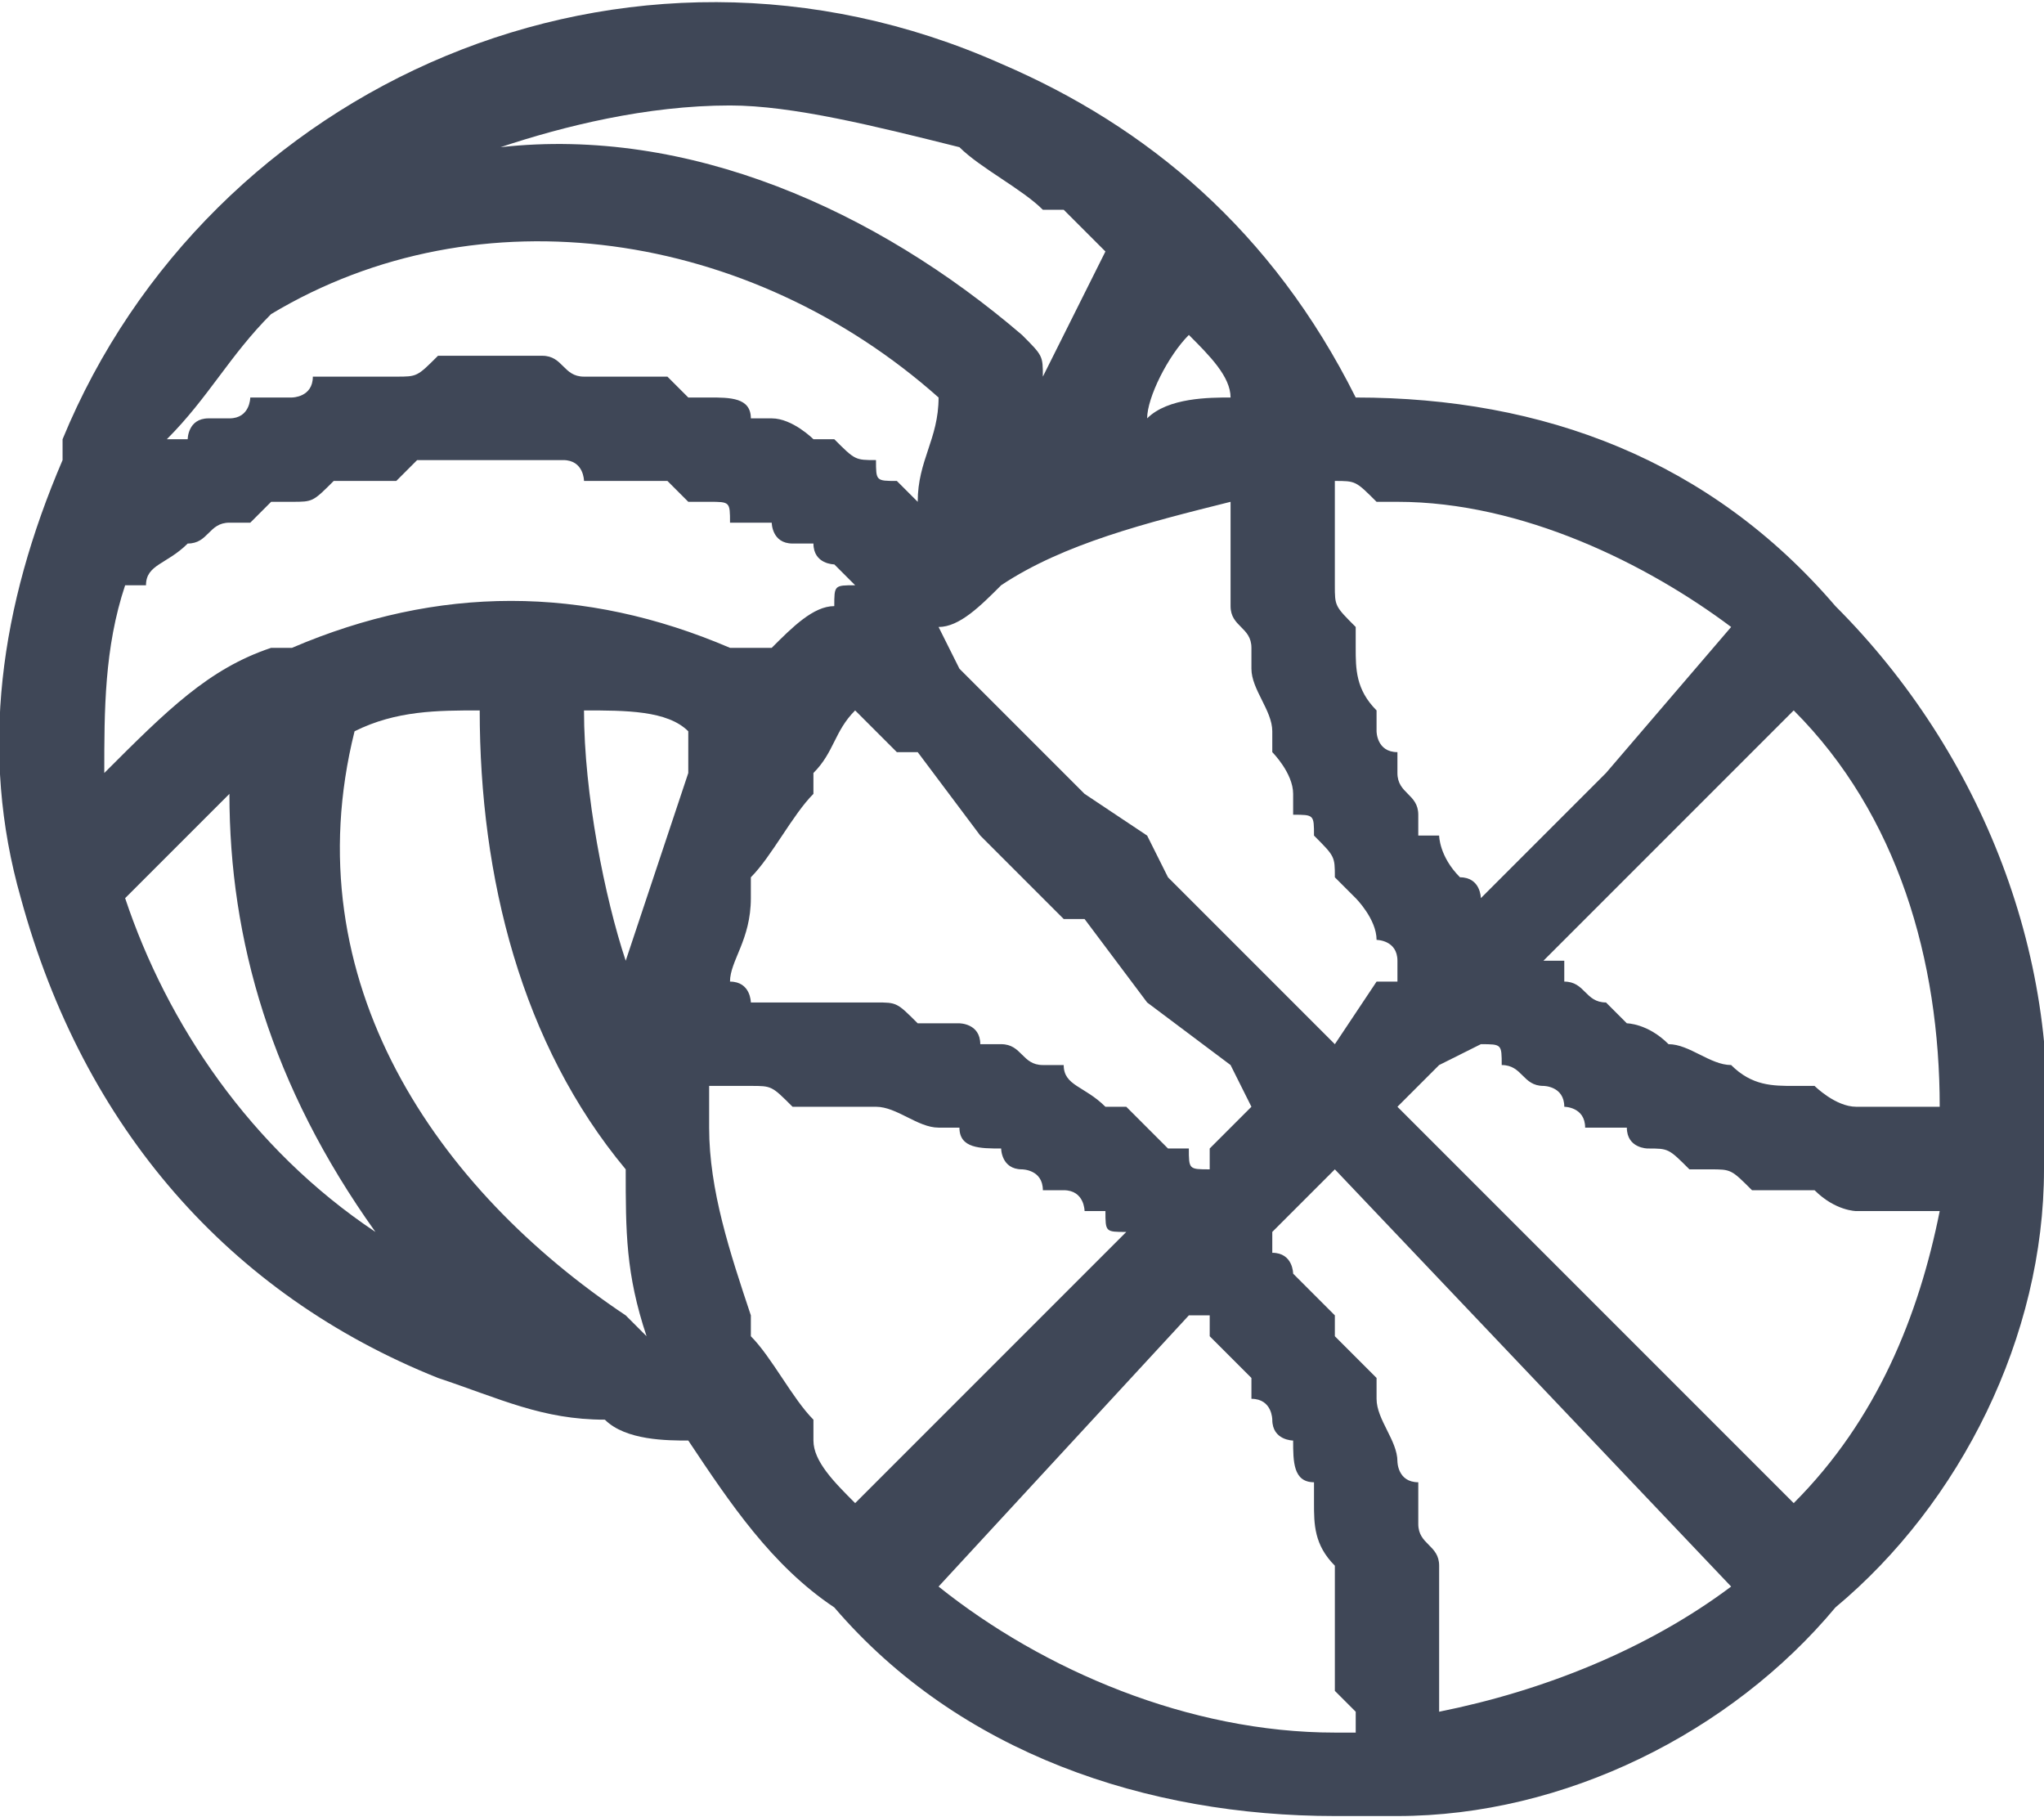
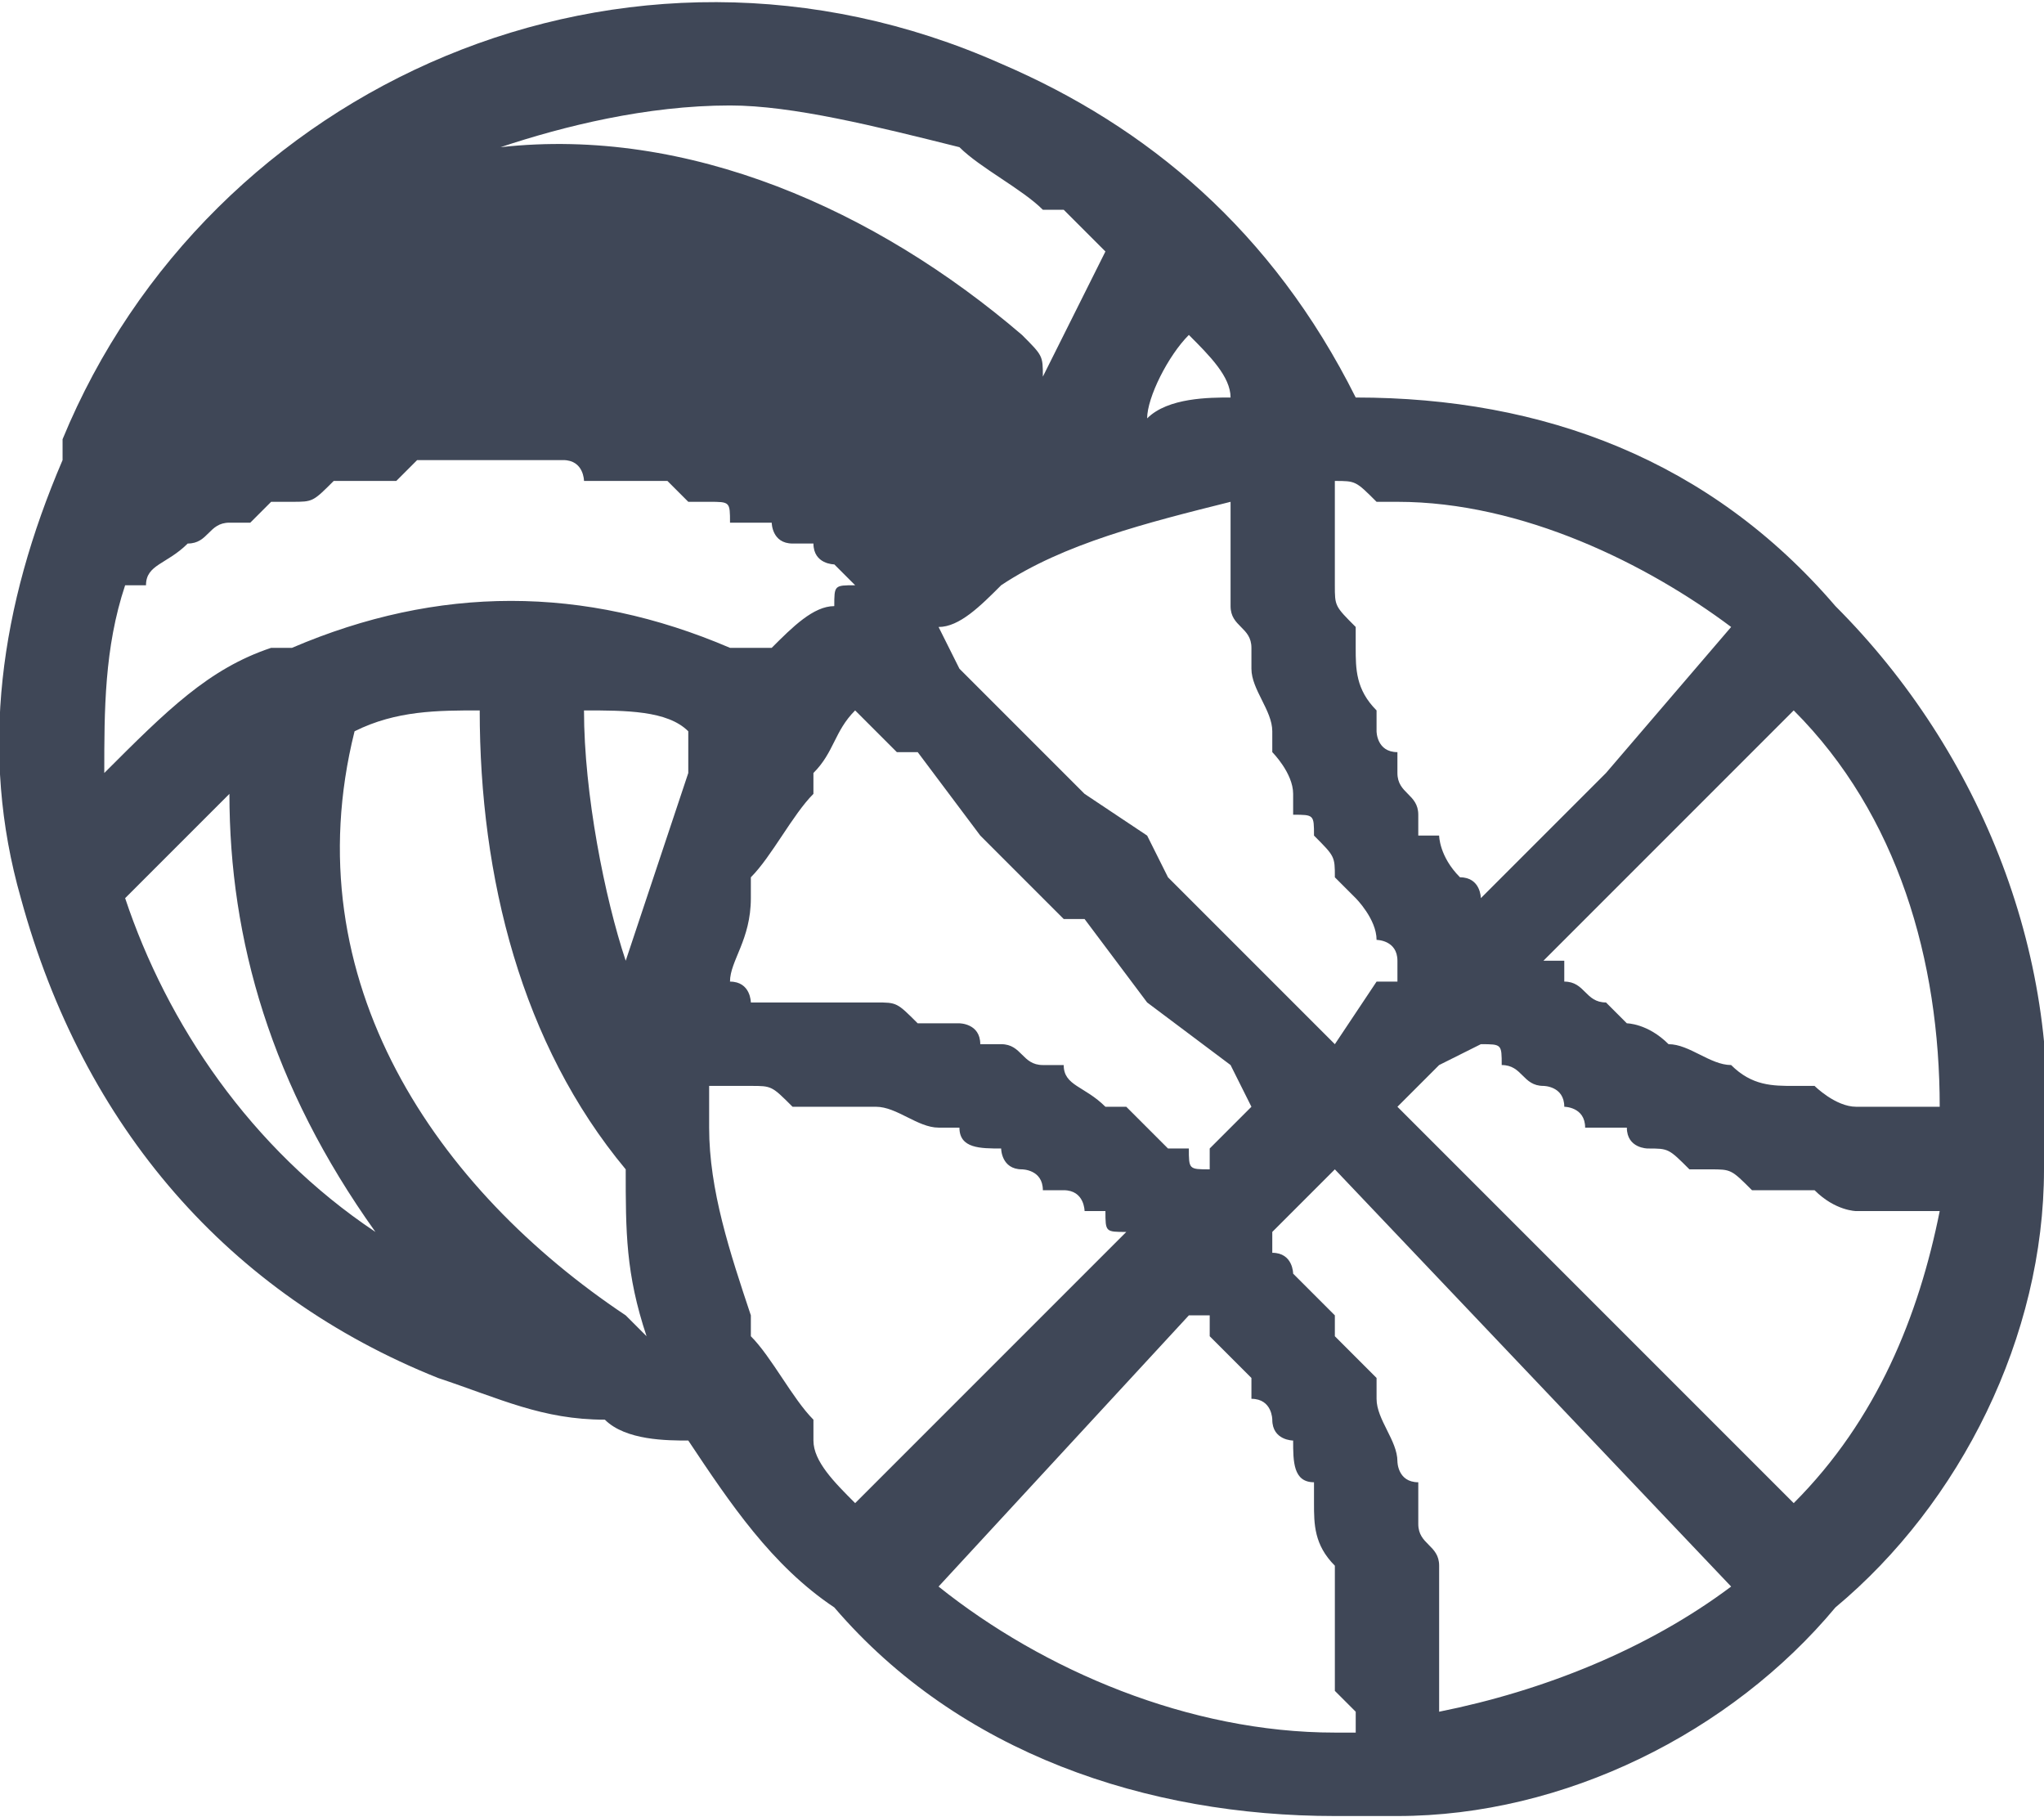
<svg xmlns="http://www.w3.org/2000/svg" xml:space="preserve" width="54px" height="48px" version="1.1" style="shape-rendering:geometricPrecision; text-rendering:geometricPrecision; image-rendering:optimizeQuality; fill-rule:evenodd; clip-rule:evenodd" viewBox="0 0 0.098 0.087">
  <defs>
    <style type="text/css">
   
    .fil0 {fill:#3F4757;fill-rule:nonzero}
   
  </style>
  </defs>
  <g id="Layer_x0020_1">
-     <path class="fil0" d="M0.013 0.015c0.01,-0.006 0.023,-0.004 0.032,0.004 0,0.002 -0.001,0.003 -0.001,0.005 0,0 -0.001,-0.001 -0.001,-0.001 -0.001,0 -0.001,0 -0.001,-0.001 -0.001,0 -0.001,0 -0.002,-0.001 0,0 0,0 -0.001,0 0,0 -0.001,-0.001 -0.002,-0.001 0,0 0,0 -0.001,0 0,-0.001 -0.001,-0.001 -0.002,-0.001 0,0 0,0 -0.001,0 0,0 -0.001,-0.001 -0.001,-0.001 -0.001,0 -0.001,0 -0.002,0 0,0 -0.001,0 -0.001,0 -0.001,0 -0.001,0 -0.001,0 -0.001,0 -0.001,-0.001 -0.002,-0.001 0,0 -0.001,0 -0.001,0 -0.001,0 -0.001,0 -0.002,0 0,0 0,0 -0.001,0 0,0 -0.001,0 -0.001,0 -0.001,0.001 -0.001,0.001 -0.002,0.001 0,0 -0.001,0 -0.001,0 -0.001,0 -0.001,0 -0.001,0 -0.001,0 -0.001,0 -0.002,0 0,0.001 -0.001,0.001 -0.001,0.001 -0.001,0 -0.001,0 -0.002,0 0,0 0,0.001 -0.001,0.001 0,0 -0.001,0 -0.001,0 -0.001,0 -0.001,0.001 -0.001,0.001 0,0 -0.001,0 -0.001,0 0.002,-0.002 0.003,-0.004 0.005,-0.006zm0.022 -0.01c0.003,0 0.007,0.001 0.011,0.002 0.001,0.001 0.003,0.002 0.004,0.003 0.001,0 0.001,0 0.001,0 0.001,0.001 0.001,0.001 0.002,0.002 -0.001,0.002 -0.002,0.004 -0.003,0.006 0,0 0,0 0,0 0,-0.001 0,-0.001 -0.001,-0.002 -0.007,-0.006 -0.016,-0.01 -0.025,-0.009 0.003,-0.001 0.007,-0.002 0.011,-0.002zm-0.029 0.038c0.002,-0.002 0.004,-0.004 0.005,-0.005 0,0.007 0.002,0.014 0.007,0.021 -0.006,-0.004 -0.01,-0.01 -0.012,-0.016zm0.035 -0.015c-0.001,0 -0.001,0 -0.001,0.001 -0.001,0 -0.002,0.001 -0.003,0.002 0,0 0,0 0,0 0,0 -0.001,0 -0.002,0 -0.007,-0.003 -0.014,-0.003 -0.021,0 0,0 0,0 0,0 0,0 -0.001,0 -0.001,0 -0.003,0.001 -0.005,0.003 -0.008,0.006 0,-0.003 0,-0.006 0.001,-0.009 0,0 0,0 0.001,0 0,-0.001 0.001,-0.001 0.002,-0.002 0,0 0,0 0,0 0.001,0 0.001,-0.001 0.002,-0.001 0,0 0,0 0.001,0 0,0 0.001,-0.001 0.001,-0.001 0,0 0.001,0 0.001,0 0.001,0 0.001,0 0.002,-0.001 0,0 0,0 0,0 0.001,0 0.001,0 0.002,0 0,0 0,0 0.001,0 0,0 0.001,-0.001 0.001,-0.001 0.001,0 0.001,0 0.001,0 0.001,0 0.001,0 0.002,0 0,0 0,0 0.001,0 0,0 0.001,0 0.001,0 0,0 0.001,0 0.001,0 0.001,0 0.001,0 0.001,0 0.001,0 0.001,0.001 0.001,0.001 0.001,0 0.001,0 0.002,0 0,0 0.001,0 0.001,0 0,0 0.001,0 0.001,0 0.001,0.001 0.001,0.001 0.001,0.001 0.001,0 0.001,0 0.001,0 0.001,0 0.001,0 0.001,0.001 0.001,0 0.001,0 0.002,0 0,0 0,0.001 0.001,0.001 0,0 0,0 0.001,0 0,0.001 0.001,0.001 0.001,0.001 0,0 0,0 0.001,0.001zm0.016 -0.012c0.001,0.001 0.002,0.002 0.002,0.003 -0.001,0 -0.003,0 -0.004,0.001 0,-0.001 0.001,-0.003 0.002,-0.004zm-0.024 0.019c0,0.001 0,0.001 0,0.002 -0.001,0.003 -0.002,0.006 -0.003,0.009 -0.001,-0.003 -0.002,-0.008 -0.002,-0.012 0.002,0 0.004,0 0.005,0.001zm0.015 -0.007c0,0 0,0 0,0 0.003,-0.002 0.007,-0.003 0.011,-0.004 0,0 0,0 0,0 0,0.001 0,0.001 0,0.001 0,0.001 0,0.001 0,0.001 0,0 0,0.001 0,0.002 0,0 0,0.001 0,0.001 0,0.001 0.001,0.001 0.001,0.002 0,0 0,0.001 0,0.001 0,0 0,0 0,0 0,0.001 0.001,0.002 0.001,0.003 0,0 0,0 0,0.001 0,0 0.001,0.001 0.001,0.002 0,0 0,0 0,0.001 0.001,0 0.001,0 0.001,0.001 0,0 0,0 0,0 0,0 0,0 0,0 0.001,0.001 0.001,0.001 0.001,0.002 0,0 0,0 0,0 0,0 0.001,0.001 0.001,0.001 0,0 0.001,0.001 0.001,0.002 0,0 0.001,0 0.001,0.001 0,0 0,0 0,0 0,0 0,0 0,0 0,0 0,0 0,0l0 0.001 -0.001 0 -0.002 0.003 0 0 -0.003 -0.003 0 0 -0.001 -0.001 -0.004 -0.004 -0.001 -0.002 -0.003 -0.002 -0.004 -0.004 -0.002 -0.002 -0.001 -0.002c0,0 0,0 0,0 0.001,0 0.002,-0.001 0.003,-0.002zm-0.003 0.021c-0.001,0 -0.001,0 -0.001,0 -0.001,-0.001 -0.001,-0.001 -0.002,-0.001 0,0 -0.001,0 -0.002,0 0,0 0,0 0,0 0,0 -0.001,0 -0.001,0 0,0 0,0 0,0 -0.001,0 -0.002,0 -0.003,0 0,0 0,-0.001 -0.001,-0.001 0,0 0,0 0,0 0,0 0,0 0,0 0,-0.001 0.001,-0.002 0.001,-0.004 0,0 0,-0.001 0,-0.001 0.001,-0.001 0.002,-0.003 0.003,-0.004 0,0 0,0 0,-0.001 0,0 0,0 0,0 0,0 0,0 0,0 0.001,-0.001 0.001,-0.002 0.002,-0.003l0.002 0.002 0 0 0.001 0 0.003 0.004 0.004 0.004 0.001 0 0.003 0.004 0.004 0.003 0 0 0 0 0.001 0.002 -0.001 0.001 -0.001 0.001 0 0.001c-0.001,0 -0.001,0 -0.001,-0.001 0,0 -0.001,0 -0.001,0 0,0 0,0 0,0 0,0 0,0 0,0 0,0 0,0 0,0 -0.001,-0.001 -0.001,-0.001 -0.002,-0.002 0,0 -0.001,0 -0.001,0 -0.001,-0.001 -0.002,-0.001 -0.002,-0.002 -0.001,0 -0.001,0 -0.001,0 -0.001,0 -0.001,-0.001 -0.002,-0.001 0,0 -0.001,0 -0.001,0 0,-0.001 -0.001,-0.001 -0.001,-0.001 0,0 -0.001,0 -0.001,0zm-0.028 -0.014c0.002,-0.001 0.004,-0.001 0.006,-0.001 0,0.008 0.002,0.016 0.007,0.022 0,0.003 0,0.005 0.001,0.008 0,0 -0.001,-0.001 -0.001,-0.001 -0.009,-0.006 -0.016,-0.016 -0.013,-0.028zm0.076 0.023c-0.001,0.005 -0.003,0.01 -0.007,0.014l-0.019 -0.019 0.002 -0.002 0.002 -0.001c0,0 0,0 0,0 0.001,0 0.001,0 0.001,0.001 0.001,0 0.001,0.001 0.002,0.001 0,0 0.001,0 0.001,0.001 0,0 0.001,0 0.001,0.001 0.001,0 0.001,0 0.002,0 0,0.001 0.001,0.001 0.001,0.001 0.001,0 0.001,0 0.002,0.001 0,0 0.001,0 0.001,0 0.001,0 0.001,0 0.002,0.001 0,0 0.001,0 0.002,0 0,0 0,0 0.001,0 0.001,0.001 0.002,0.001 0.002,0.001 0.001,0 0.001,0 0.001,0 0.001,0 0.002,0 0.003,0zm0 -0.005l0 0c0,0 0,0 0,0 -0.001,0 -0.001,0 -0.001,0 -0.001,0 -0.002,0 -0.002,0 -0.001,0 -0.001,0 -0.001,0 -0.001,0 -0.002,-0.001 -0.002,-0.001 0,0 -0.001,0 -0.001,0 -0.001,0 -0.002,0 -0.003,-0.001 0,0 0,0 0,0 -0.001,0 -0.002,-0.001 -0.003,-0.001 0,0 0,0 0,0 -0.001,-0.001 -0.002,-0.001 -0.002,-0.001 0,0 -0.001,-0.001 -0.001,-0.001 -0.001,0 -0.001,-0.001 -0.002,-0.001 0,0 0,0 0,-0.001 -0.001,0 -0.001,0 -0.001,0l0 0 0.006 -0.006 0.006 -0.006 0 0c0.005,0.005 0.007,0.012 0.007,0.019 0,0 0,0 0,0zm-0.026 -0.029c0.006,0 0.012,0.003 0.016,0.006l-0.006 0.007 -0.006 0.006 0 0c0,0 0,-0.001 -0.001,-0.001 0,0 0,0 0,0 -0.001,-0.001 -0.001,-0.002 -0.001,-0.002 0,0 0,0 -0.001,0 0,-0.001 0,-0.001 0,-0.001 0,0 0,0 0,0 0,0 0,0 0,0 0,-0.001 -0.001,-0.001 -0.001,-0.002 0,0 0,0 0,-0.001 -0.001,0 -0.001,-0.001 -0.001,-0.001 0,0 0,-0.001 0,-0.001 0,0 0,0 0,0 -0.001,-0.001 -0.001,-0.002 -0.001,-0.003 0,0 0,-0.001 0,-0.001 -0.001,-0.001 -0.001,-0.001 -0.001,-0.002 0,0 0,-0.001 0,-0.001 0,0 0,0 0,0 0,-0.001 0,-0.001 0,-0.002 0,0 0,-0.001 0,-0.001 0,0 0,0 0,-0.001l0 0 0 0c0.001,0 0.001,0 0.002,0.001 0,0 0.001,0 0.001,0 0,0 0,0 0,0zm-0.028 0.044c-0.001,-0.001 -0.002,-0.003 -0.003,-0.004 0,0 0,0 0,0 0,0 0,-0.001 0,-0.001 -0.001,-0.003 -0.002,-0.006 -0.002,-0.009 0,0 0,-0.001 0,-0.002 0,0 0,0 0,0 0.001,0 0.001,0 0.001,0 0,0 0.001,0 0.001,0 0.001,0 0.001,0 0.002,0.001 0,0 0.001,0 0.001,0 0.001,0 0.001,0 0.002,0 0,0 0.001,0 0.001,0 0.001,0 0.002,0.001 0.003,0.001 0,0 0,0 0,0 0.001,0 0.001,0 0.001,0 0,0.001 0.001,0.001 0.002,0.001 0,0 0,0.001 0.001,0.001 0,0 0.001,0 0.001,0.001 0.001,0 0.001,0 0.001,0 0.001,0 0.001,0.001 0.001,0.001 0,0 0,0 0,0 0,0 0,0 0,0 0,0 0.001,0 0.001,0 0,0.001 0,0.001 0.001,0.001 0,0 0,0 0,0 0,0 0,0 0,0l0 0 -0.002 0.002 -0.005 0.005 0 0 -0.006 0.006c-0.001,-0.001 -0.002,-0.002 -0.002,-0.003 0,-0.001 0,-0.001 0,-0.001zm0.006 0.008l0.012 -0.013 0.001 0c0,0 0,0 0,0 0,0 0,0.001 0,0.001 0.001,0.001 0.001,0.001 0.002,0.002 0,0 0,0 0,0.001 0.001,0 0.001,0.001 0.001,0.001 0,0.001 0.001,0.001 0.001,0.001 0,0.001 0,0.002 0.001,0.002 0,0.001 0,0.001 0,0.001 0,0.001 0,0.002 0.001,0.003 0,0 0,0 0,0.001 0,0 0,0.001 0,0.002 0,0 0,0 0,0.001 0,0 0,0.001 0,0.002 0,0 0.001,0.001 0.001,0.001 0,0 0,0 0,0.001 0,0 -0.001,0 -0.001,0 -0.007,0 -0.014,-0.003 -0.019,-0.007zm0.024 0.006c0,0 0,0 0,0 0,-0.001 0,-0.001 0,-0.002 0,0 0,-0.001 0,-0.002 0,0 0,-0.001 0,-0.001 0,-0.001 0,-0.002 0,-0.002 0,-0.001 -0.001,-0.001 -0.001,-0.002 0,0 0,-0.001 0,-0.002 -0.001,0 -0.001,-0.001 -0.001,-0.001 0,-0.001 -0.001,-0.002 -0.001,-0.003 0,0 0,-0.001 0,-0.001 -0.001,-0.001 -0.001,-0.001 -0.002,-0.002 0,0 0,-0.001 0,-0.001 -0.001,-0.001 -0.001,-0.001 -0.002,-0.002 0,0 0,-0.001 -0.001,-0.001 0,0 0,0 0,-0.001l0.001 -0.001 0.002 -0.002 0 0 0.019 0.02c-0.004,0.003 -0.009,0.005 -0.014,0.006zm-0.004 -0.063c-0.004,-0.008 -0.01,-0.013 -0.017,-0.016 -0.018,-0.008 -0.038,0.001 -0.045,0.018 0,0 0,0 0,0.001 -0.003,0.007 -0.004,0.014 -0.002,0.021 0.003,0.011 0.01,0.019 0.02,0.023 0,0 0,0 0,0 0.003,0.001 0.005,0.002 0.008,0.002 0.001,0.001 0.003,0.001 0.004,0.001 0.002,0.003 0.004,0.006 0.007,0.008 0.006,0.007 0.015,0.01 0.024,0.01 0.001,0 0.002,0 0.003,0 0.008,0 0.016,-0.004 0.021,-0.01 0.006,-0.005 0.01,-0.013 0.01,-0.021 0.001,-0.01 -0.003,-0.02 -0.01,-0.027 -0.006,-0.007 -0.014,-0.01 -0.023,-0.01z" />
+     <path class="fil0" d="M0.013 0.015zm0.022 -0.01c0.003,0 0.007,0.001 0.011,0.002 0.001,0.001 0.003,0.002 0.004,0.003 0.001,0 0.001,0 0.001,0 0.001,0.001 0.001,0.001 0.002,0.002 -0.001,0.002 -0.002,0.004 -0.003,0.006 0,0 0,0 0,0 0,-0.001 0,-0.001 -0.001,-0.002 -0.007,-0.006 -0.016,-0.01 -0.025,-0.009 0.003,-0.001 0.007,-0.002 0.011,-0.002zm-0.029 0.038c0.002,-0.002 0.004,-0.004 0.005,-0.005 0,0.007 0.002,0.014 0.007,0.021 -0.006,-0.004 -0.01,-0.01 -0.012,-0.016zm0.035 -0.015c-0.001,0 -0.001,0 -0.001,0.001 -0.001,0 -0.002,0.001 -0.003,0.002 0,0 0,0 0,0 0,0 -0.001,0 -0.002,0 -0.007,-0.003 -0.014,-0.003 -0.021,0 0,0 0,0 0,0 0,0 -0.001,0 -0.001,0 -0.003,0.001 -0.005,0.003 -0.008,0.006 0,-0.003 0,-0.006 0.001,-0.009 0,0 0,0 0.001,0 0,-0.001 0.001,-0.001 0.002,-0.002 0,0 0,0 0,0 0.001,0 0.001,-0.001 0.002,-0.001 0,0 0,0 0.001,0 0,0 0.001,-0.001 0.001,-0.001 0,0 0.001,0 0.001,0 0.001,0 0.001,0 0.002,-0.001 0,0 0,0 0,0 0.001,0 0.001,0 0.002,0 0,0 0,0 0.001,0 0,0 0.001,-0.001 0.001,-0.001 0.001,0 0.001,0 0.001,0 0.001,0 0.001,0 0.002,0 0,0 0,0 0.001,0 0,0 0.001,0 0.001,0 0,0 0.001,0 0.001,0 0.001,0 0.001,0 0.001,0 0.001,0 0.001,0.001 0.001,0.001 0.001,0 0.001,0 0.002,0 0,0 0.001,0 0.001,0 0,0 0.001,0 0.001,0 0.001,0.001 0.001,0.001 0.001,0.001 0.001,0 0.001,0 0.001,0 0.001,0 0.001,0 0.001,0.001 0.001,0 0.001,0 0.002,0 0,0 0,0.001 0.001,0.001 0,0 0,0 0.001,0 0,0.001 0.001,0.001 0.001,0.001 0,0 0,0 0.001,0.001zm0.016 -0.012c0.001,0.001 0.002,0.002 0.002,0.003 -0.001,0 -0.003,0 -0.004,0.001 0,-0.001 0.001,-0.003 0.002,-0.004zm-0.024 0.019c0,0.001 0,0.001 0,0.002 -0.001,0.003 -0.002,0.006 -0.003,0.009 -0.001,-0.003 -0.002,-0.008 -0.002,-0.012 0.002,0 0.004,0 0.005,0.001zm0.015 -0.007c0,0 0,0 0,0 0.003,-0.002 0.007,-0.003 0.011,-0.004 0,0 0,0 0,0 0,0.001 0,0.001 0,0.001 0,0.001 0,0.001 0,0.001 0,0 0,0.001 0,0.002 0,0 0,0.001 0,0.001 0,0.001 0.001,0.001 0.001,0.002 0,0 0,0.001 0,0.001 0,0 0,0 0,0 0,0.001 0.001,0.002 0.001,0.003 0,0 0,0 0,0.001 0,0 0.001,0.001 0.001,0.002 0,0 0,0 0,0.001 0.001,0 0.001,0 0.001,0.001 0,0 0,0 0,0 0,0 0,0 0,0 0.001,0.001 0.001,0.001 0.001,0.002 0,0 0,0 0,0 0,0 0.001,0.001 0.001,0.001 0,0 0.001,0.001 0.001,0.002 0,0 0.001,0 0.001,0.001 0,0 0,0 0,0 0,0 0,0 0,0 0,0 0,0 0,0l0 0.001 -0.001 0 -0.002 0.003 0 0 -0.003 -0.003 0 0 -0.001 -0.001 -0.004 -0.004 -0.001 -0.002 -0.003 -0.002 -0.004 -0.004 -0.002 -0.002 -0.001 -0.002c0,0 0,0 0,0 0.001,0 0.002,-0.001 0.003,-0.002zm-0.003 0.021c-0.001,0 -0.001,0 -0.001,0 -0.001,-0.001 -0.001,-0.001 -0.002,-0.001 0,0 -0.001,0 -0.002,0 0,0 0,0 0,0 0,0 -0.001,0 -0.001,0 0,0 0,0 0,0 -0.001,0 -0.002,0 -0.003,0 0,0 0,-0.001 -0.001,-0.001 0,0 0,0 0,0 0,0 0,0 0,0 0,-0.001 0.001,-0.002 0.001,-0.004 0,0 0,-0.001 0,-0.001 0.001,-0.001 0.002,-0.003 0.003,-0.004 0,0 0,0 0,-0.001 0,0 0,0 0,0 0,0 0,0 0,0 0.001,-0.001 0.001,-0.002 0.002,-0.003l0.002 0.002 0 0 0.001 0 0.003 0.004 0.004 0.004 0.001 0 0.003 0.004 0.004 0.003 0 0 0 0 0.001 0.002 -0.001 0.001 -0.001 0.001 0 0.001c-0.001,0 -0.001,0 -0.001,-0.001 0,0 -0.001,0 -0.001,0 0,0 0,0 0,0 0,0 0,0 0,0 0,0 0,0 0,0 -0.001,-0.001 -0.001,-0.001 -0.002,-0.002 0,0 -0.001,0 -0.001,0 -0.001,-0.001 -0.002,-0.001 -0.002,-0.002 -0.001,0 -0.001,0 -0.001,0 -0.001,0 -0.001,-0.001 -0.002,-0.001 0,0 -0.001,0 -0.001,0 0,-0.001 -0.001,-0.001 -0.001,-0.001 0,0 -0.001,0 -0.001,0zm-0.028 -0.014c0.002,-0.001 0.004,-0.001 0.006,-0.001 0,0.008 0.002,0.016 0.007,0.022 0,0.003 0,0.005 0.001,0.008 0,0 -0.001,-0.001 -0.001,-0.001 -0.009,-0.006 -0.016,-0.016 -0.013,-0.028zm0.076 0.023c-0.001,0.005 -0.003,0.01 -0.007,0.014l-0.019 -0.019 0.002 -0.002 0.002 -0.001c0,0 0,0 0,0 0.001,0 0.001,0 0.001,0.001 0.001,0 0.001,0.001 0.002,0.001 0,0 0.001,0 0.001,0.001 0,0 0.001,0 0.001,0.001 0.001,0 0.001,0 0.002,0 0,0.001 0.001,0.001 0.001,0.001 0.001,0 0.001,0 0.002,0.001 0,0 0.001,0 0.001,0 0.001,0 0.001,0 0.002,0.001 0,0 0.001,0 0.002,0 0,0 0,0 0.001,0 0.001,0.001 0.002,0.001 0.002,0.001 0.001,0 0.001,0 0.001,0 0.001,0 0.002,0 0.003,0zm0 -0.005l0 0c0,0 0,0 0,0 -0.001,0 -0.001,0 -0.001,0 -0.001,0 -0.002,0 -0.002,0 -0.001,0 -0.001,0 -0.001,0 -0.001,0 -0.002,-0.001 -0.002,-0.001 0,0 -0.001,0 -0.001,0 -0.001,0 -0.002,0 -0.003,-0.001 0,0 0,0 0,0 -0.001,0 -0.002,-0.001 -0.003,-0.001 0,0 0,0 0,0 -0.001,-0.001 -0.002,-0.001 -0.002,-0.001 0,0 -0.001,-0.001 -0.001,-0.001 -0.001,0 -0.001,-0.001 -0.002,-0.001 0,0 0,0 0,-0.001 -0.001,0 -0.001,0 -0.001,0l0 0 0.006 -0.006 0.006 -0.006 0 0c0.005,0.005 0.007,0.012 0.007,0.019 0,0 0,0 0,0zm-0.026 -0.029c0.006,0 0.012,0.003 0.016,0.006l-0.006 0.007 -0.006 0.006 0 0c0,0 0,-0.001 -0.001,-0.001 0,0 0,0 0,0 -0.001,-0.001 -0.001,-0.002 -0.001,-0.002 0,0 0,0 -0.001,0 0,-0.001 0,-0.001 0,-0.001 0,0 0,0 0,0 0,0 0,0 0,0 0,-0.001 -0.001,-0.001 -0.001,-0.002 0,0 0,0 0,-0.001 -0.001,0 -0.001,-0.001 -0.001,-0.001 0,0 0,-0.001 0,-0.001 0,0 0,0 0,0 -0.001,-0.001 -0.001,-0.002 -0.001,-0.003 0,0 0,-0.001 0,-0.001 -0.001,-0.001 -0.001,-0.001 -0.001,-0.002 0,0 0,-0.001 0,-0.001 0,0 0,0 0,0 0,-0.001 0,-0.001 0,-0.002 0,0 0,-0.001 0,-0.001 0,0 0,0 0,-0.001l0 0 0 0c0.001,0 0.001,0 0.002,0.001 0,0 0.001,0 0.001,0 0,0 0,0 0,0zm-0.028 0.044c-0.001,-0.001 -0.002,-0.003 -0.003,-0.004 0,0 0,0 0,0 0,0 0,-0.001 0,-0.001 -0.001,-0.003 -0.002,-0.006 -0.002,-0.009 0,0 0,-0.001 0,-0.002 0,0 0,0 0,0 0.001,0 0.001,0 0.001,0 0,0 0.001,0 0.001,0 0.001,0 0.001,0 0.002,0.001 0,0 0.001,0 0.001,0 0.001,0 0.001,0 0.002,0 0,0 0.001,0 0.001,0 0.001,0 0.002,0.001 0.003,0.001 0,0 0,0 0,0 0.001,0 0.001,0 0.001,0 0,0.001 0.001,0.001 0.002,0.001 0,0 0,0.001 0.001,0.001 0,0 0.001,0 0.001,0.001 0.001,0 0.001,0 0.001,0 0.001,0 0.001,0.001 0.001,0.001 0,0 0,0 0,0 0,0 0,0 0,0 0,0 0.001,0 0.001,0 0,0.001 0,0.001 0.001,0.001 0,0 0,0 0,0 0,0 0,0 0,0l0 0 -0.002 0.002 -0.005 0.005 0 0 -0.006 0.006c-0.001,-0.001 -0.002,-0.002 -0.002,-0.003 0,-0.001 0,-0.001 0,-0.001zm0.006 0.008l0.012 -0.013 0.001 0c0,0 0,0 0,0 0,0 0,0.001 0,0.001 0.001,0.001 0.001,0.001 0.002,0.002 0,0 0,0 0,0.001 0.001,0 0.001,0.001 0.001,0.001 0,0.001 0.001,0.001 0.001,0.001 0,0.001 0,0.002 0.001,0.002 0,0.001 0,0.001 0,0.001 0,0.001 0,0.002 0.001,0.003 0,0 0,0 0,0.001 0,0 0,0.001 0,0.002 0,0 0,0 0,0.001 0,0 0,0.001 0,0.002 0,0 0.001,0.001 0.001,0.001 0,0 0,0 0,0.001 0,0 -0.001,0 -0.001,0 -0.007,0 -0.014,-0.003 -0.019,-0.007zm0.024 0.006c0,0 0,0 0,0 0,-0.001 0,-0.001 0,-0.002 0,0 0,-0.001 0,-0.002 0,0 0,-0.001 0,-0.001 0,-0.001 0,-0.002 0,-0.002 0,-0.001 -0.001,-0.001 -0.001,-0.002 0,0 0,-0.001 0,-0.002 -0.001,0 -0.001,-0.001 -0.001,-0.001 0,-0.001 -0.001,-0.002 -0.001,-0.003 0,0 0,-0.001 0,-0.001 -0.001,-0.001 -0.001,-0.001 -0.002,-0.002 0,0 0,-0.001 0,-0.001 -0.001,-0.001 -0.001,-0.001 -0.002,-0.002 0,0 0,-0.001 -0.001,-0.001 0,0 0,0 0,-0.001l0.001 -0.001 0.002 -0.002 0 0 0.019 0.02c-0.004,0.003 -0.009,0.005 -0.014,0.006zm-0.004 -0.063c-0.004,-0.008 -0.01,-0.013 -0.017,-0.016 -0.018,-0.008 -0.038,0.001 -0.045,0.018 0,0 0,0 0,0.001 -0.003,0.007 -0.004,0.014 -0.002,0.021 0.003,0.011 0.01,0.019 0.02,0.023 0,0 0,0 0,0 0.003,0.001 0.005,0.002 0.008,0.002 0.001,0.001 0.003,0.001 0.004,0.001 0.002,0.003 0.004,0.006 0.007,0.008 0.006,0.007 0.015,0.01 0.024,0.01 0.001,0 0.002,0 0.003,0 0.008,0 0.016,-0.004 0.021,-0.01 0.006,-0.005 0.01,-0.013 0.01,-0.021 0.001,-0.01 -0.003,-0.02 -0.01,-0.027 -0.006,-0.007 -0.014,-0.01 -0.023,-0.01z" />
  </g>
</svg>